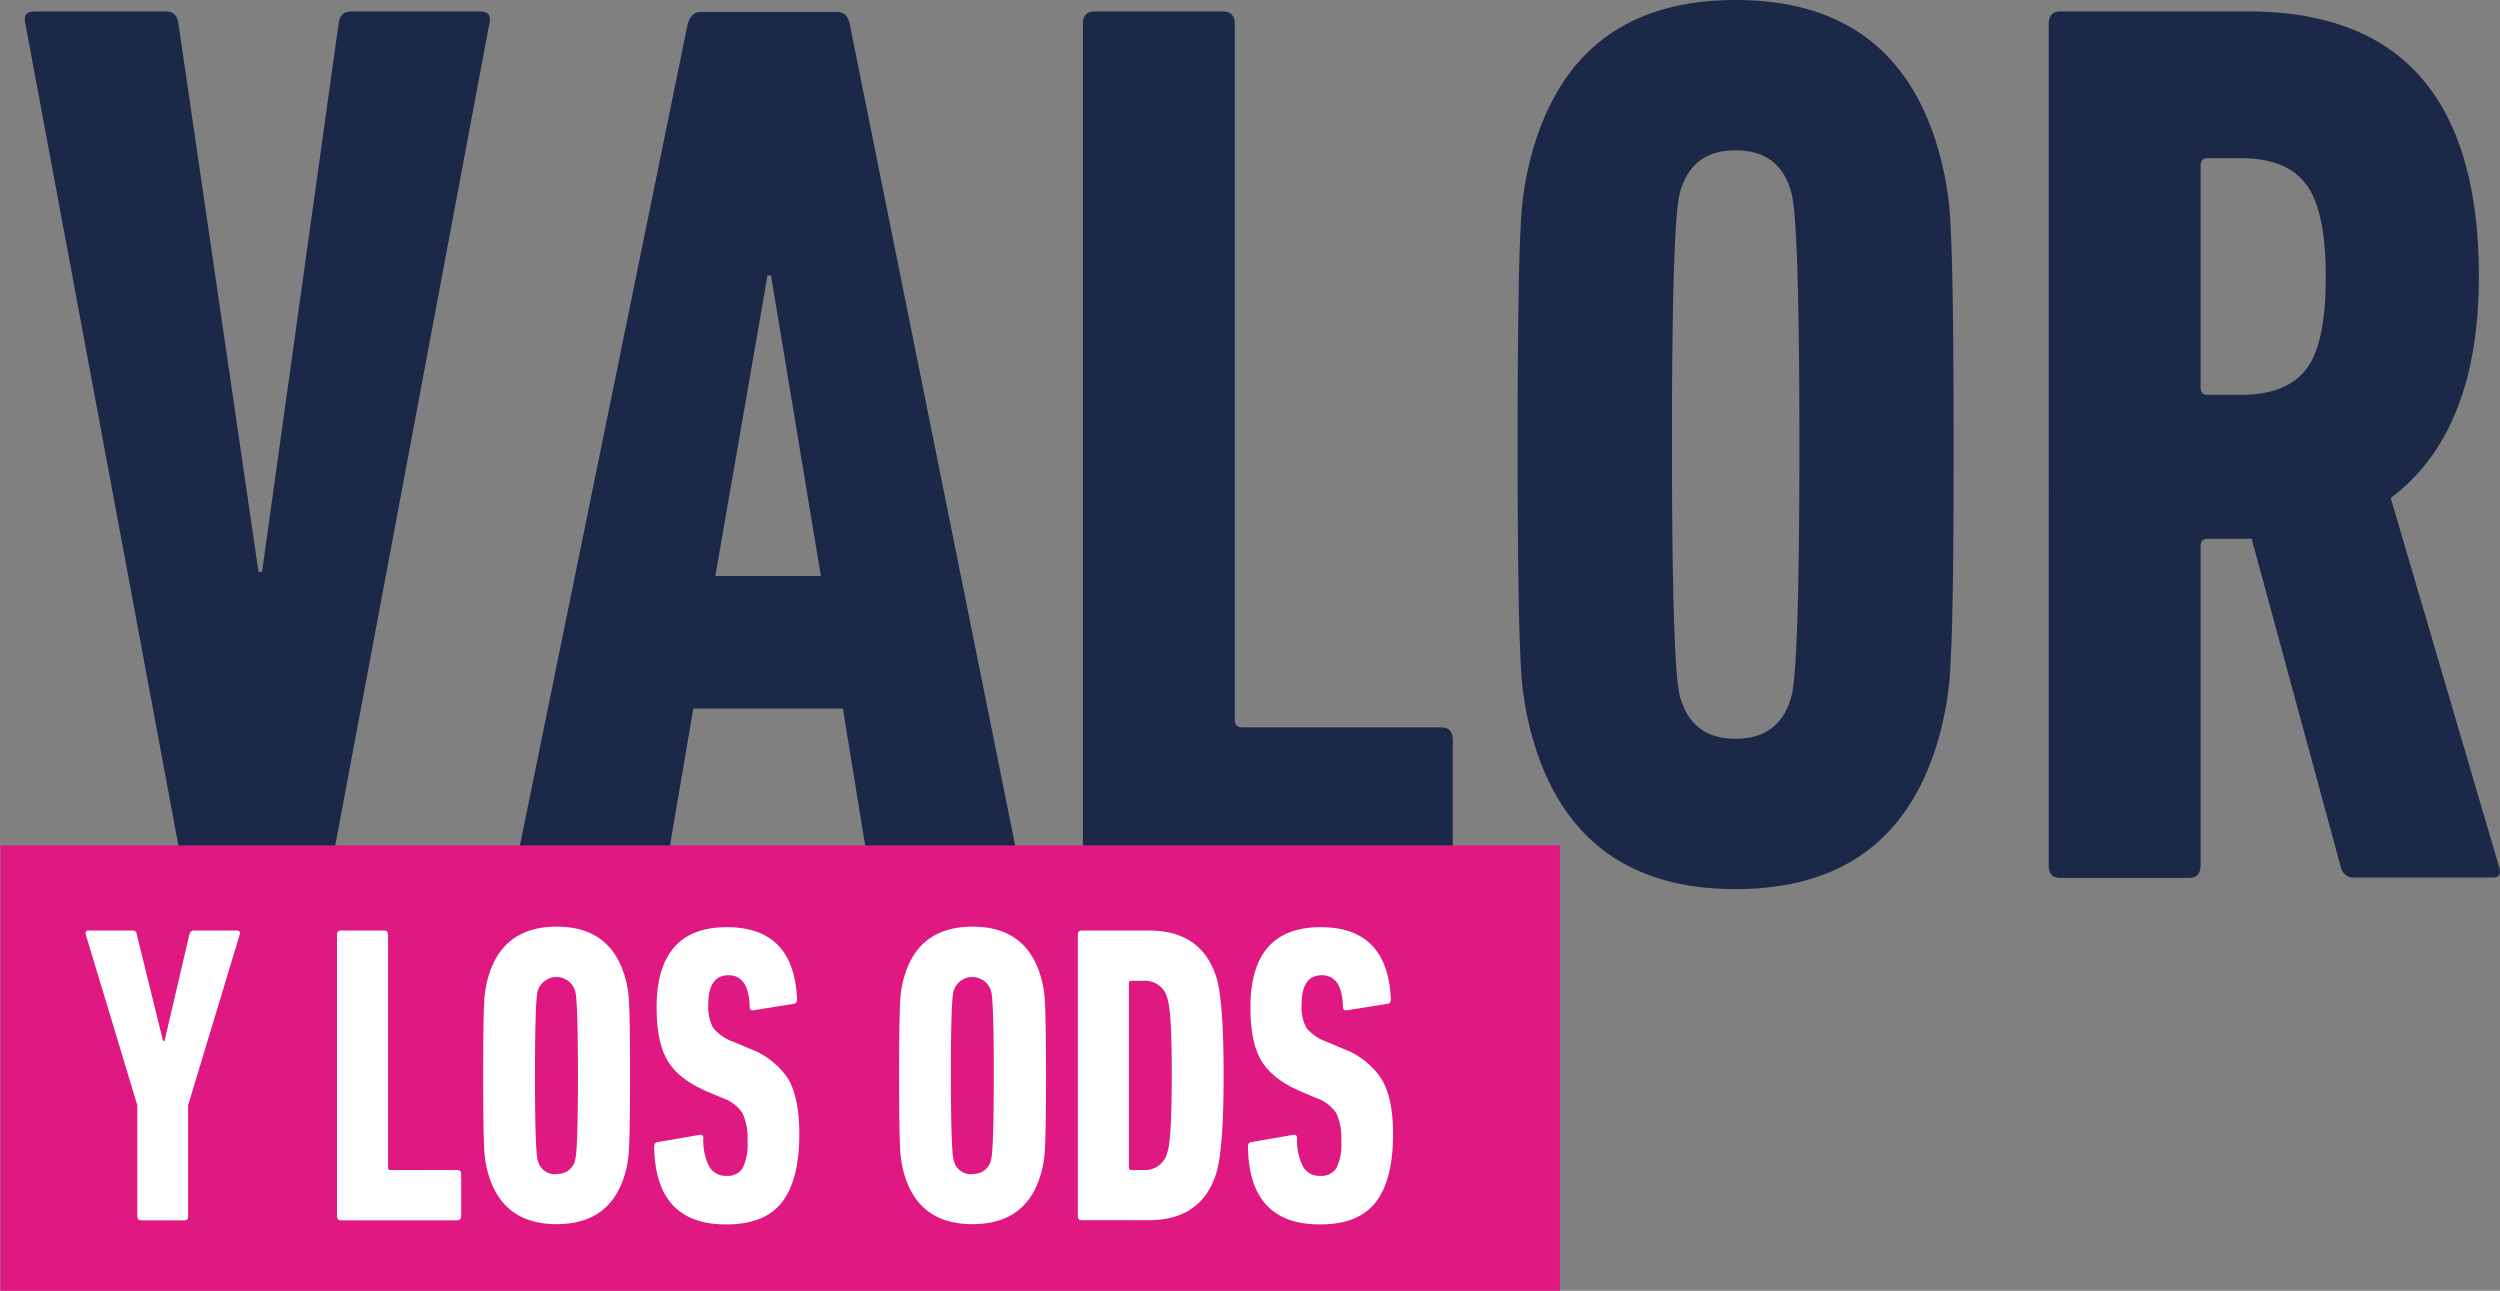
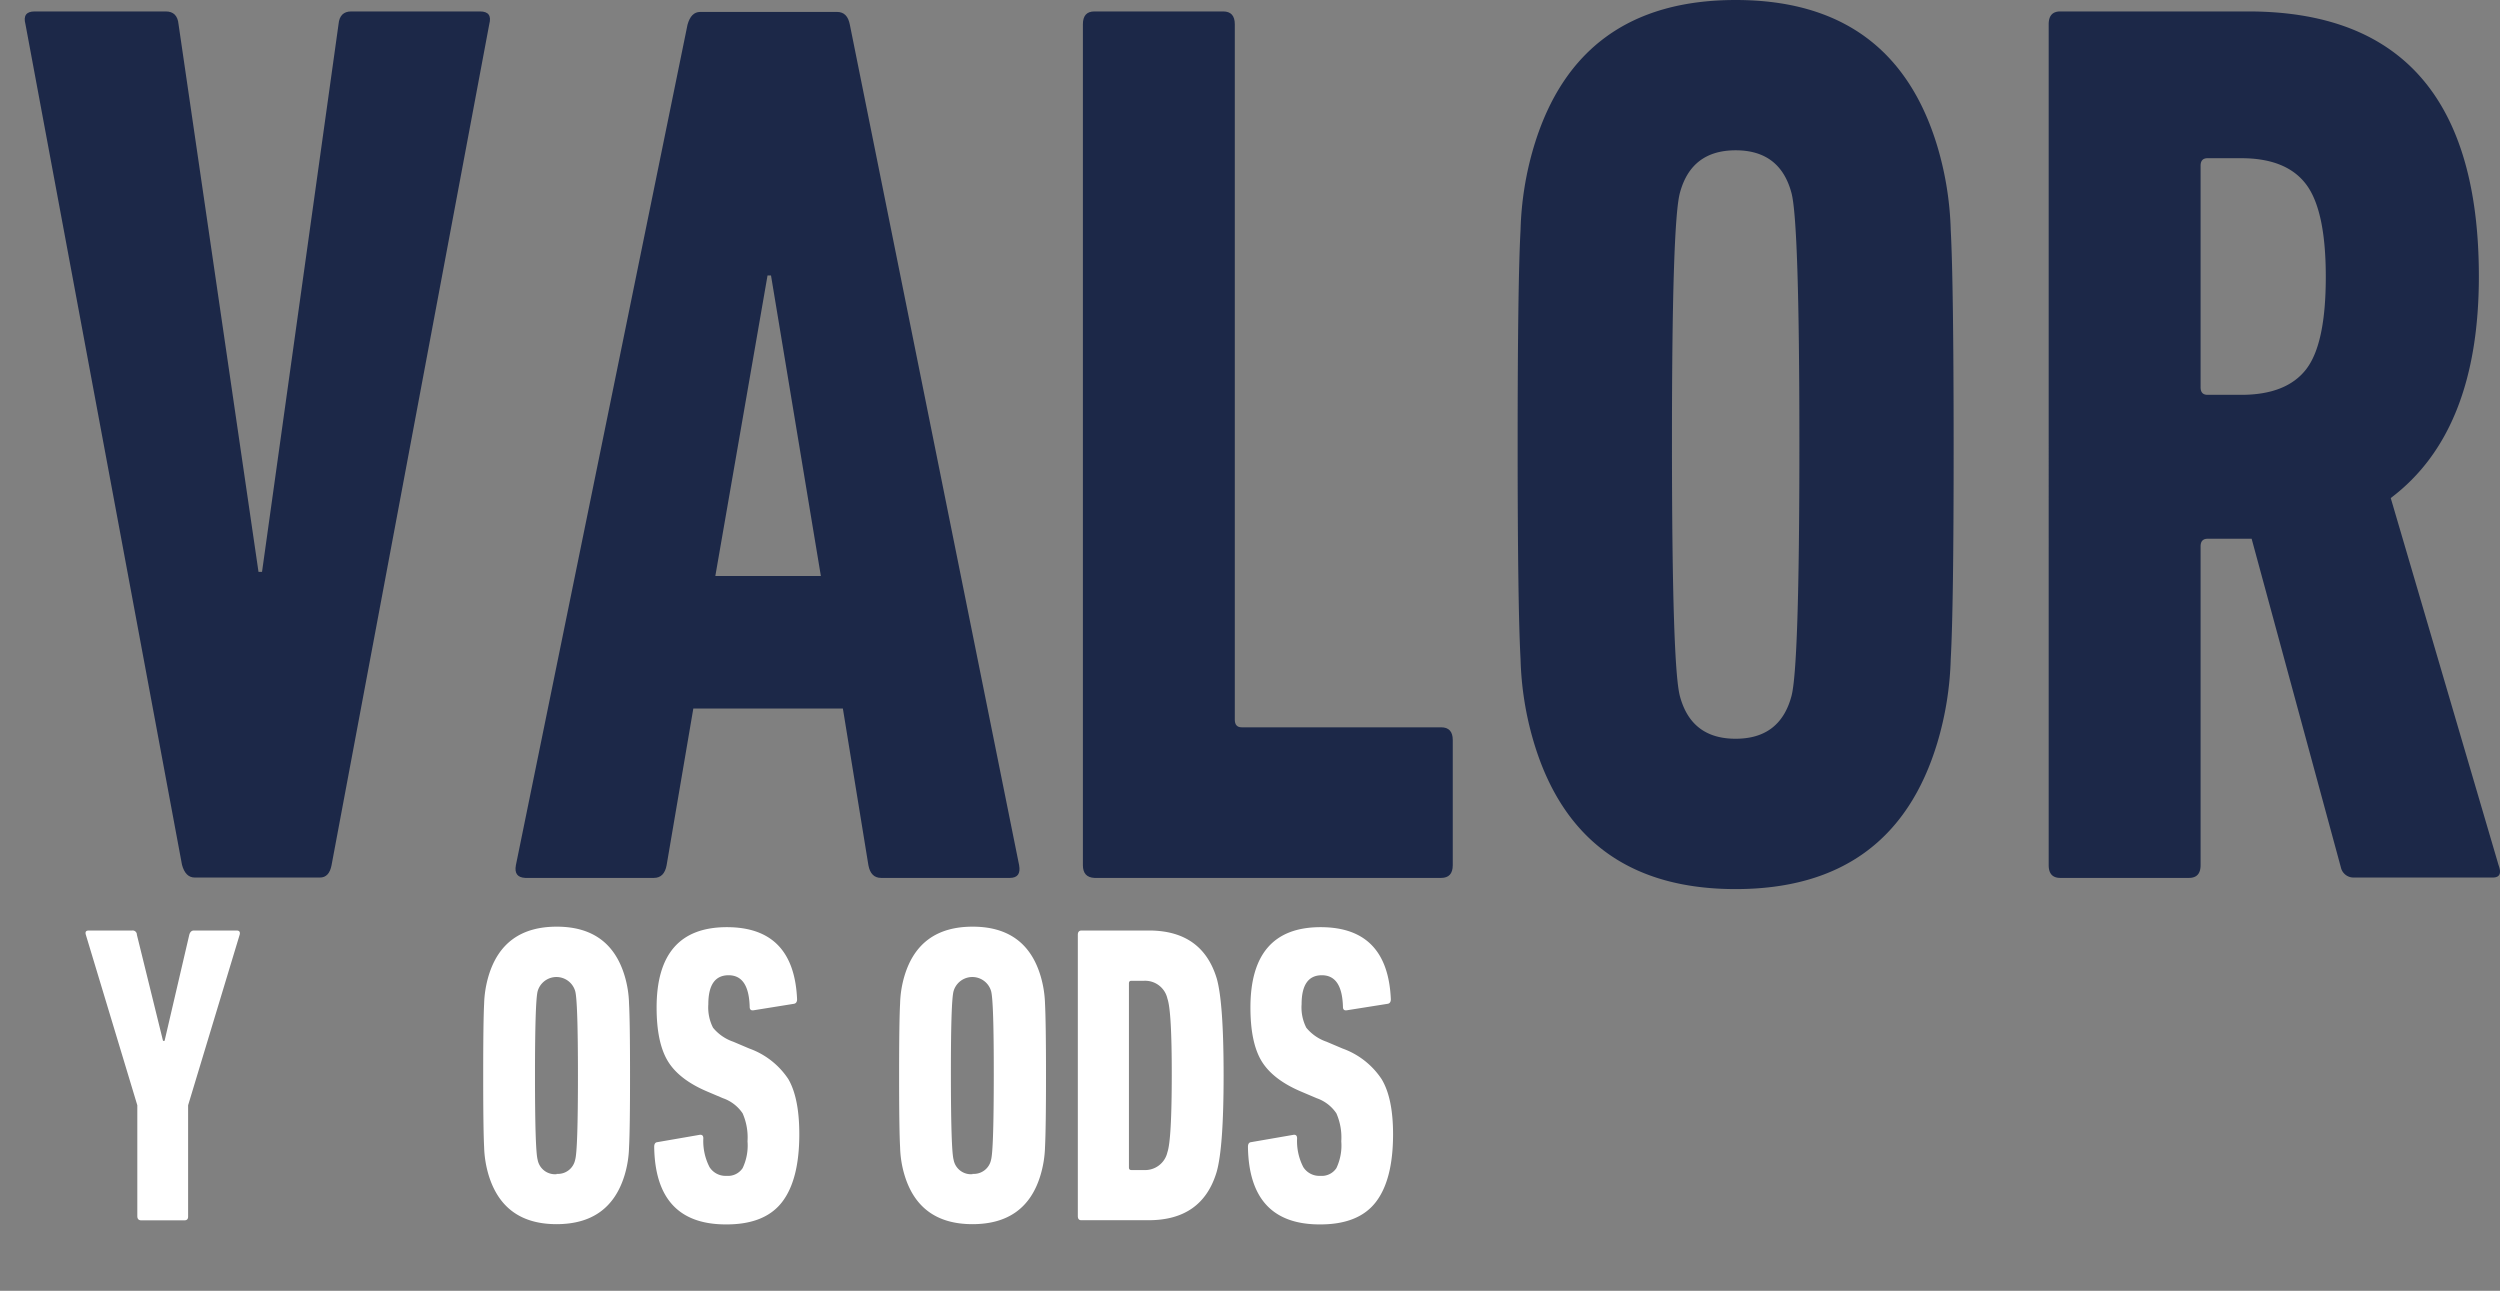
<svg xmlns="http://www.w3.org/2000/svg" id="Capa_1" data-name="Capa 1" viewBox="0 0 404.54 208.87">
  <rect x="0" y="0" width="404.54" height="208.87" fill="#808080" stroke="none" />
  <defs>
    <style>.cls-1{fill:#1c2848;}.cls-2{fill:#df1882;}.cls-3{fill:#fff;}</style>
  </defs>
  <path class="cls-1" d="M51.78,142H31.51c-1,0-1.69-.69-2.06-2.06L4.12,3.92c-.37-1.38.12-2.07,1.5-2.07h21.2q1.88,0,2.07,2.07L41.83,92.54h.57L54.78,3.92c.12-1.38.81-2.07,2.06-2.07H77.67q2.06,0,1.5,2.07L53.65,140C53.4,141.32,52.78,142,51.78,142Z" />
  <path class="cls-1" d="M83.48,140l27.77-136c.38-1.38,1.06-2.07,2.06-2.07h22.14c1.13,0,1.81.69,2.07,2.07l27.39,136c.25,1.37-.25,2.06-1.5,2.06H142.58c-1.12,0-1.81-.69-2.06-2.06l-4.13-25.35h-24.2L107.87,140c-.25,1.37-.94,2.06-2.06,2.06H85C83.73,142,83.23,141.32,83.48,140Zm32.27-46.79h17.08l-8.07-48.64h-.56Z" />
  <path class="cls-1" d="M175.23,140V3.92c0-1.38.62-2.07,1.87-2.07h20.83c1.25,0,1.88.69,1.88,2.07V116.45c0,.83.37,1.24,1.12,1.24H233.2c1.25,0,1.88.69,1.88,2.06V140c0,1.37-.63,2.06-1.88,2.06H177.1C175.85,142,175.23,141.32,175.23,140Z" />
  <path class="cls-1" d="M280.86,143.87q-25.53,0-32.65-23.71a51.77,51.77,0,0,1-2.16-13.5q-.47-8.55-.47-34.73t.47-34.73a51.84,51.84,0,0,1,2.16-13.5Q255.34,0,280.86,0T313.5,23.7a52.27,52.27,0,0,1,2.16,13.5q.46,8.56.47,34.73t-.47,34.73a52.2,52.2,0,0,1-2.16,13.5Q306.38,143.86,280.86,143.87Zm0-24.33q7.13,0,9-6.8,1.31-4.53,1.31-40.81t-1.31-40.81q-1.87-6.8-9-6.8t-9,6.8q-1.32,4.54-1.31,40.81t1.31,40.81Q273.73,119.55,280.86,119.54Z" />
  <path class="cls-1" d="M403.37,142H380.86a2.09,2.09,0,0,1-2.07-1.65L364.35,87.18h-7.13c-.76,0-1.13.42-1.13,1.24V140c0,1.37-.63,2.06-1.88,2.06H333.39c-1.25,0-1.88-.69-1.88-2.06V3.92c0-1.38.63-2.07,1.88-2.07h30.39q37.34,0,37.34,42.88,0,25.14-14.26,35.86L404.31,140C404.81,141.32,404.5,142,403.37,142ZM362.66,63.89q7.3,0,10.5-4.12t3.19-15q0-10.73-3.19-14.95t-10.5-4.22h-5.44c-.76,0-1.13.41-1.13,1.23V62.66c0,.82.37,1.23,1.13,1.23Z" />
-   <rect class="cls-2" x="0.08" y="136.8" width="252.34" height="72.23" />
  <path class="cls-3" d="M29.85,197.47h-7q-.63,0-.63-.69V178.85l-8.33-27.59c-.13-.46,0-.69.5-.69h7a.68.68,0,0,1,.76.69l4.23,17.17h.25l4-17.17c.13-.46.38-.69.76-.69h6.88q.69,0,.51.69l-8.34,27.59v17.93Q30.48,197.47,29.85,197.47Z" />
-   <path class="cls-3" d="M54.53,196.78V151.26q0-.69.63-.69h7q.63,0,.63.69v37.66c0,.27.13.41.38.41H74q.63,0,.63.69v6.76q0,.69-.63.69H55.16Q54.53,197.47,54.53,196.78Z" />
  <path class="cls-3" d="M90.07,198.09q-8.58,0-11-7.93a17.54,17.54,0,0,1-.73-4.52q-.15-2.87-.15-11.62t.15-11.62a17.54,17.54,0,0,1,.73-4.52q2.4-7.92,11-7.93t11,7.93a17.17,17.17,0,0,1,.72,4.52q.16,2.86.16,11.62t-.16,11.62a17.17,17.17,0,0,1-.72,4.52Q98.66,198.08,90.07,198.09Zm0-8.14a2.85,2.85,0,0,0,3-2.28q.45-1.51.45-13.65t-.45-13.66a3.16,3.16,0,0,0-6.06,0q-.44,1.53-.44,13.66T87,187.67A2.85,2.85,0,0,0,90.07,190Z" />
  <path class="cls-3" d="M129.34,183.54q0,7.38-2.81,11t-9.06,3.59q-11.43,0-11.61-12.55c0-.46.16-.72.5-.76l6.76-1.17c.46-.1.69.09.69.55a9.19,9.19,0,0,0,1,4.65,3.06,3.06,0,0,0,2.75,1.42,2.84,2.84,0,0,0,2.61-1.25,8.53,8.53,0,0,0,.79-4.34,9.69,9.69,0,0,0-.79-4.52,6.32,6.32,0,0,0-3.18-2.45l-2.59-1.1q-4.55-1.94-6.35-4.93t-1.8-8.65q0-13,11.37-13,10.86,0,11.36,11.66,0,.69-.57.75L122,163.47c-.46.09-.69-.09-.69-.55-.09-3.41-1.22-5.11-3.41-5.11s-3.28,1.57-3.28,4.69a7.22,7.22,0,0,0,.76,3.8,7.29,7.29,0,0,0,3.28,2.27l2.59,1.1a12.72,12.72,0,0,1,6.31,4.94Q129.34,177.67,129.34,183.54Z" />
  <path class="cls-3" d="M157.37,198.09q-8.6,0-11-7.93a17.17,17.17,0,0,1-.72-4.52q-.16-2.87-.16-11.62t.16-11.62a17.17,17.17,0,0,1,.72-4.52q2.4-7.92,11-7.93t11,7.93a17.54,17.54,0,0,1,.73,4.52c.1,1.91.16,5.78.16,11.62s-.06,9.71-.16,11.62a17.54,17.54,0,0,1-.73,4.52Q166,198.08,157.37,198.09Zm0-8.14a2.85,2.85,0,0,0,3-2.28q.43-1.51.44-13.65t-.44-13.66a3.16,3.16,0,0,0-6.06,0q-.45,1.53-.44,13.66t.44,13.65A2.85,2.85,0,0,0,157.37,190Z" />
  <path class="cls-3" d="M174.41,196.78V151.26q0-.69.63-.69H185.9q8.65,0,11,7.8Q198,162.3,198,174t-1.13,15.65q-2.34,7.8-11,7.8H175Q174.41,197.47,174.41,196.78Zm8.27-7.86c0,.27.13.41.38.41h2a3.7,3.7,0,0,0,3.85-2.9q.69-2,.7-12.41t-.7-12.41a3.69,3.69,0,0,0-3.85-2.9h-2c-.25,0-.38.14-.38.41Z" />
  <path class="cls-3" d="M225.42,183.54q0,7.38-2.81,11t-9.06,3.59q-11.43,0-11.61-12.55c0-.46.16-.72.5-.76l6.76-1.17c.46-.1.69.09.69.55a9.19,9.19,0,0,0,1,4.65,3.06,3.06,0,0,0,2.75,1.42,2.84,2.84,0,0,0,2.61-1.25,8.53,8.53,0,0,0,.79-4.34,9.69,9.69,0,0,0-.79-4.52,6.32,6.32,0,0,0-3.18-2.45l-2.59-1.1q-4.54-1.94-6.35-4.93c-1.2-2-1.79-4.88-1.79-8.65q0-13,11.36-13,10.86,0,11.36,11.66,0,.69-.57.75L218,163.47c-.46.09-.69-.09-.69-.55-.09-3.41-1.22-5.11-3.41-5.11s-3.28,1.57-3.28,4.69a7.22,7.22,0,0,0,.76,3.8,7.29,7.29,0,0,0,3.28,2.27l2.59,1.1a12.72,12.72,0,0,1,6.31,4.94Q225.42,177.67,225.42,183.54Z" />
</svg>